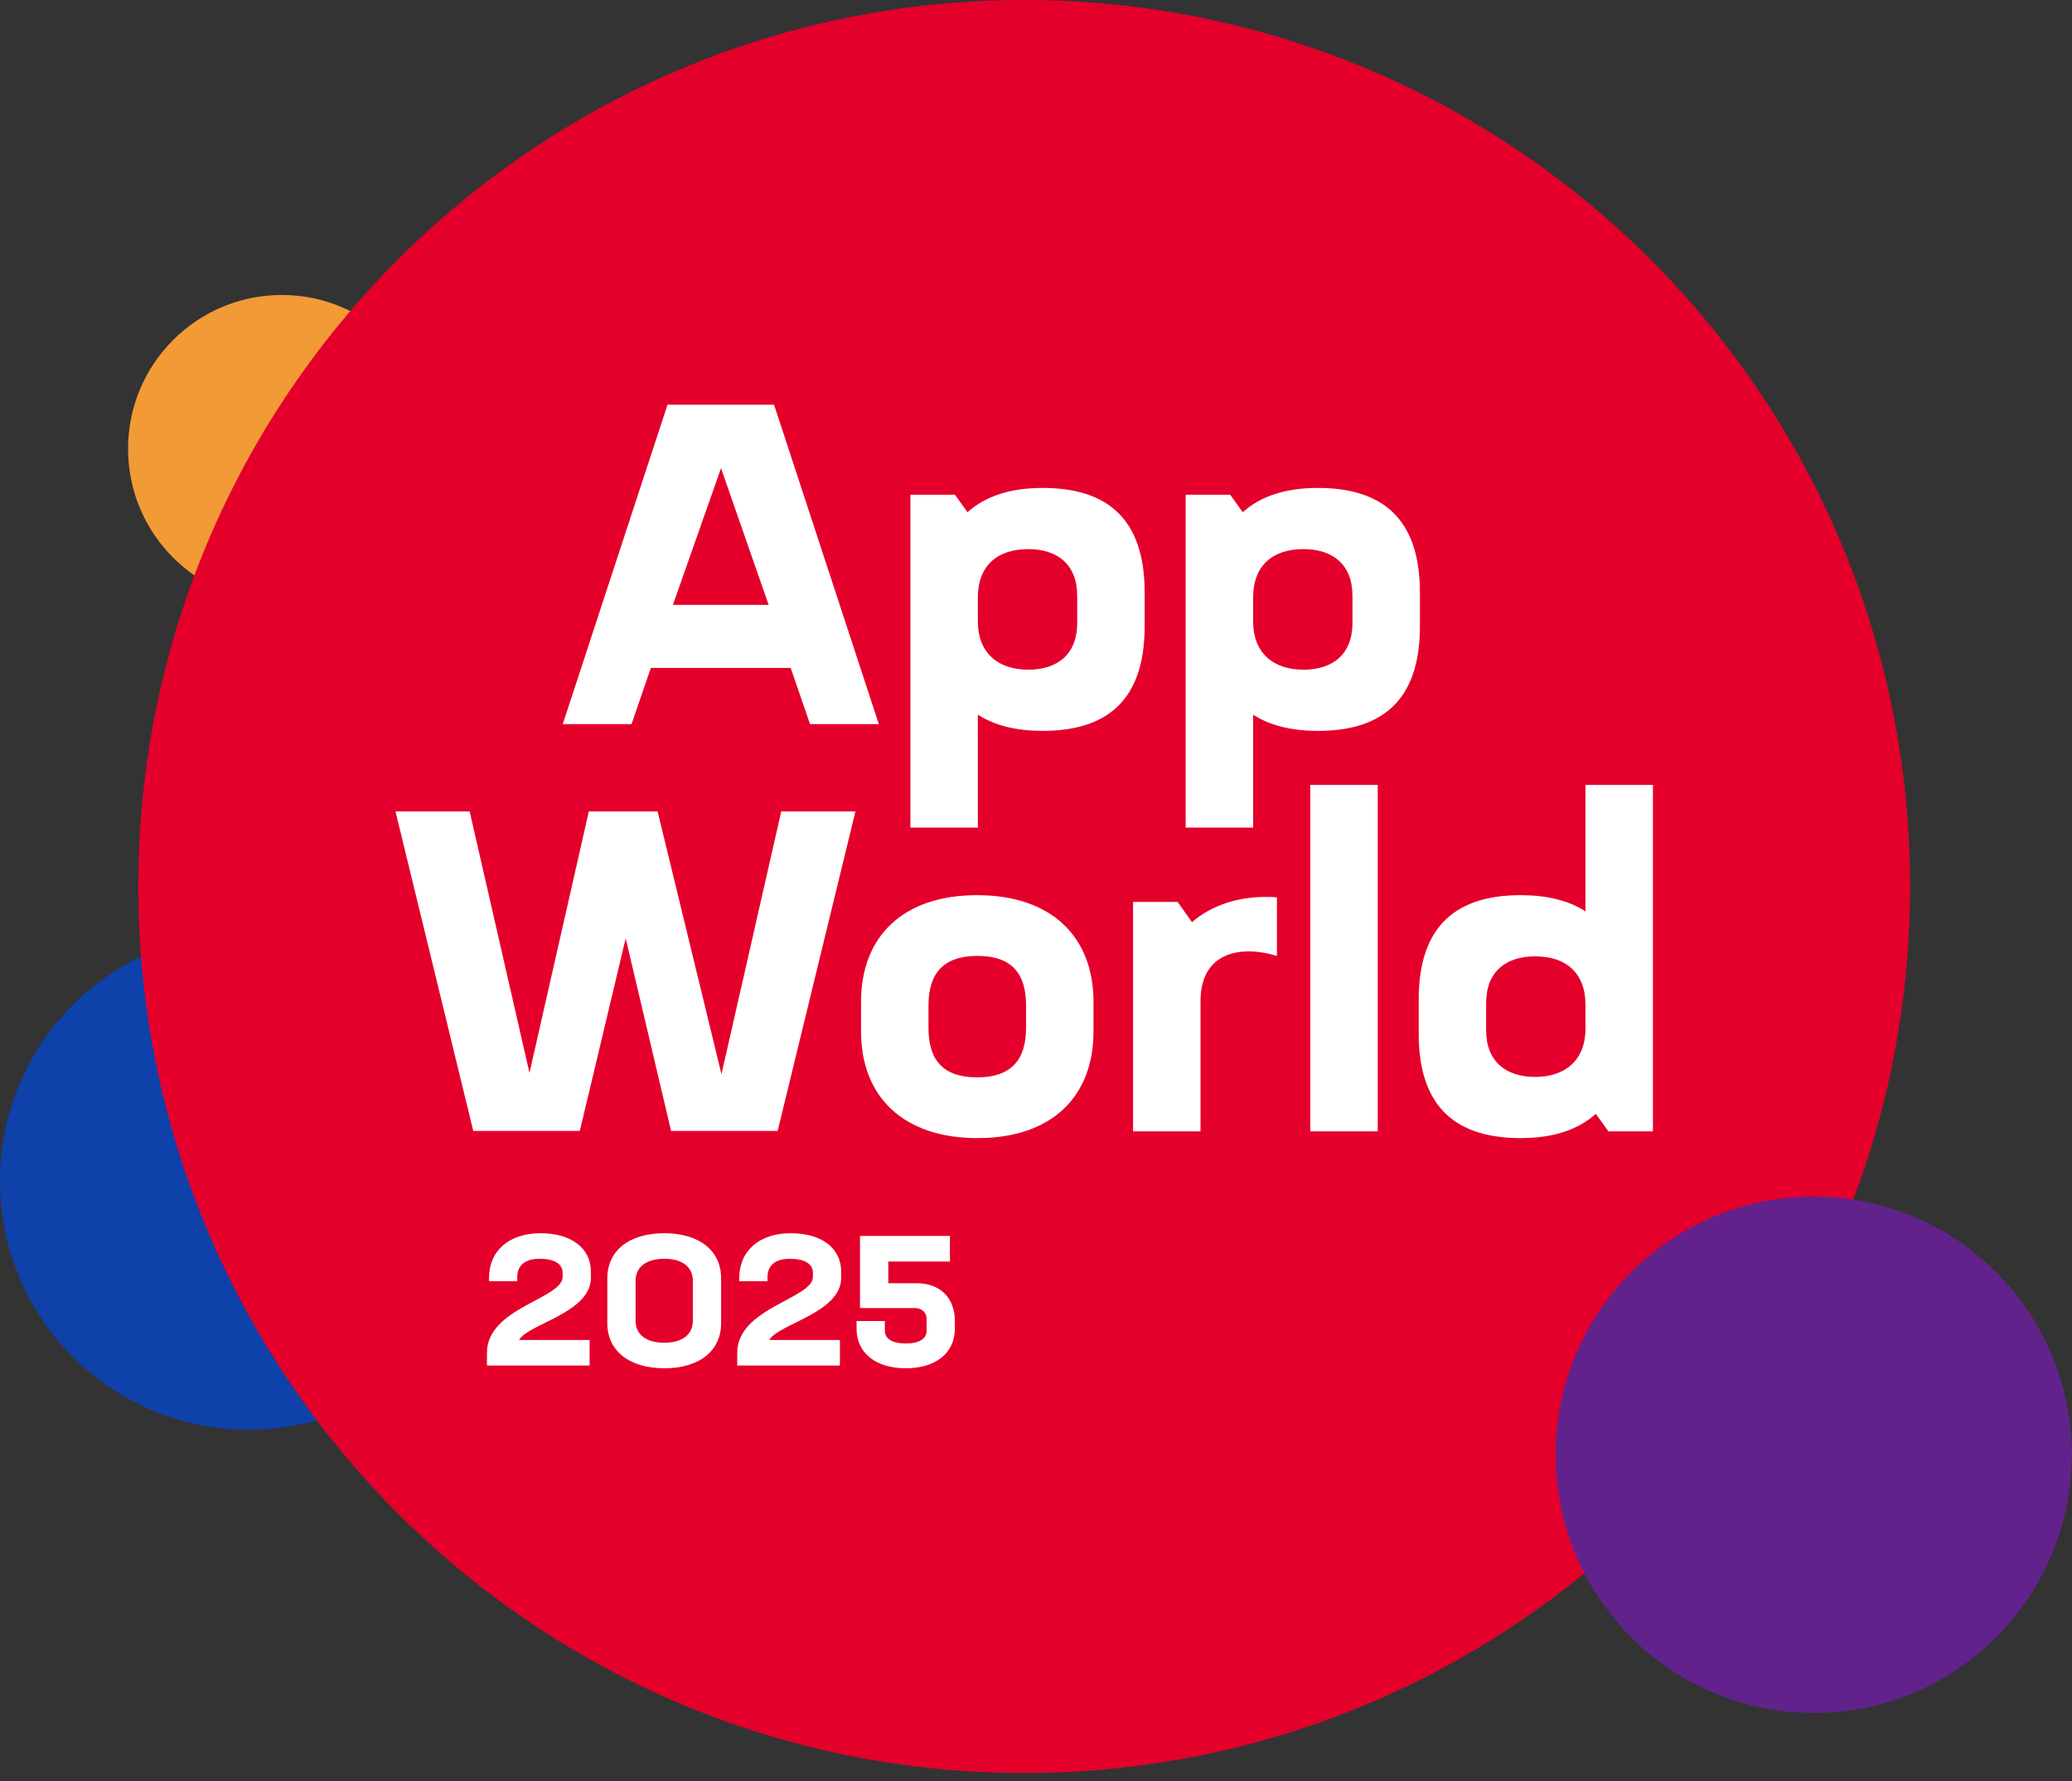
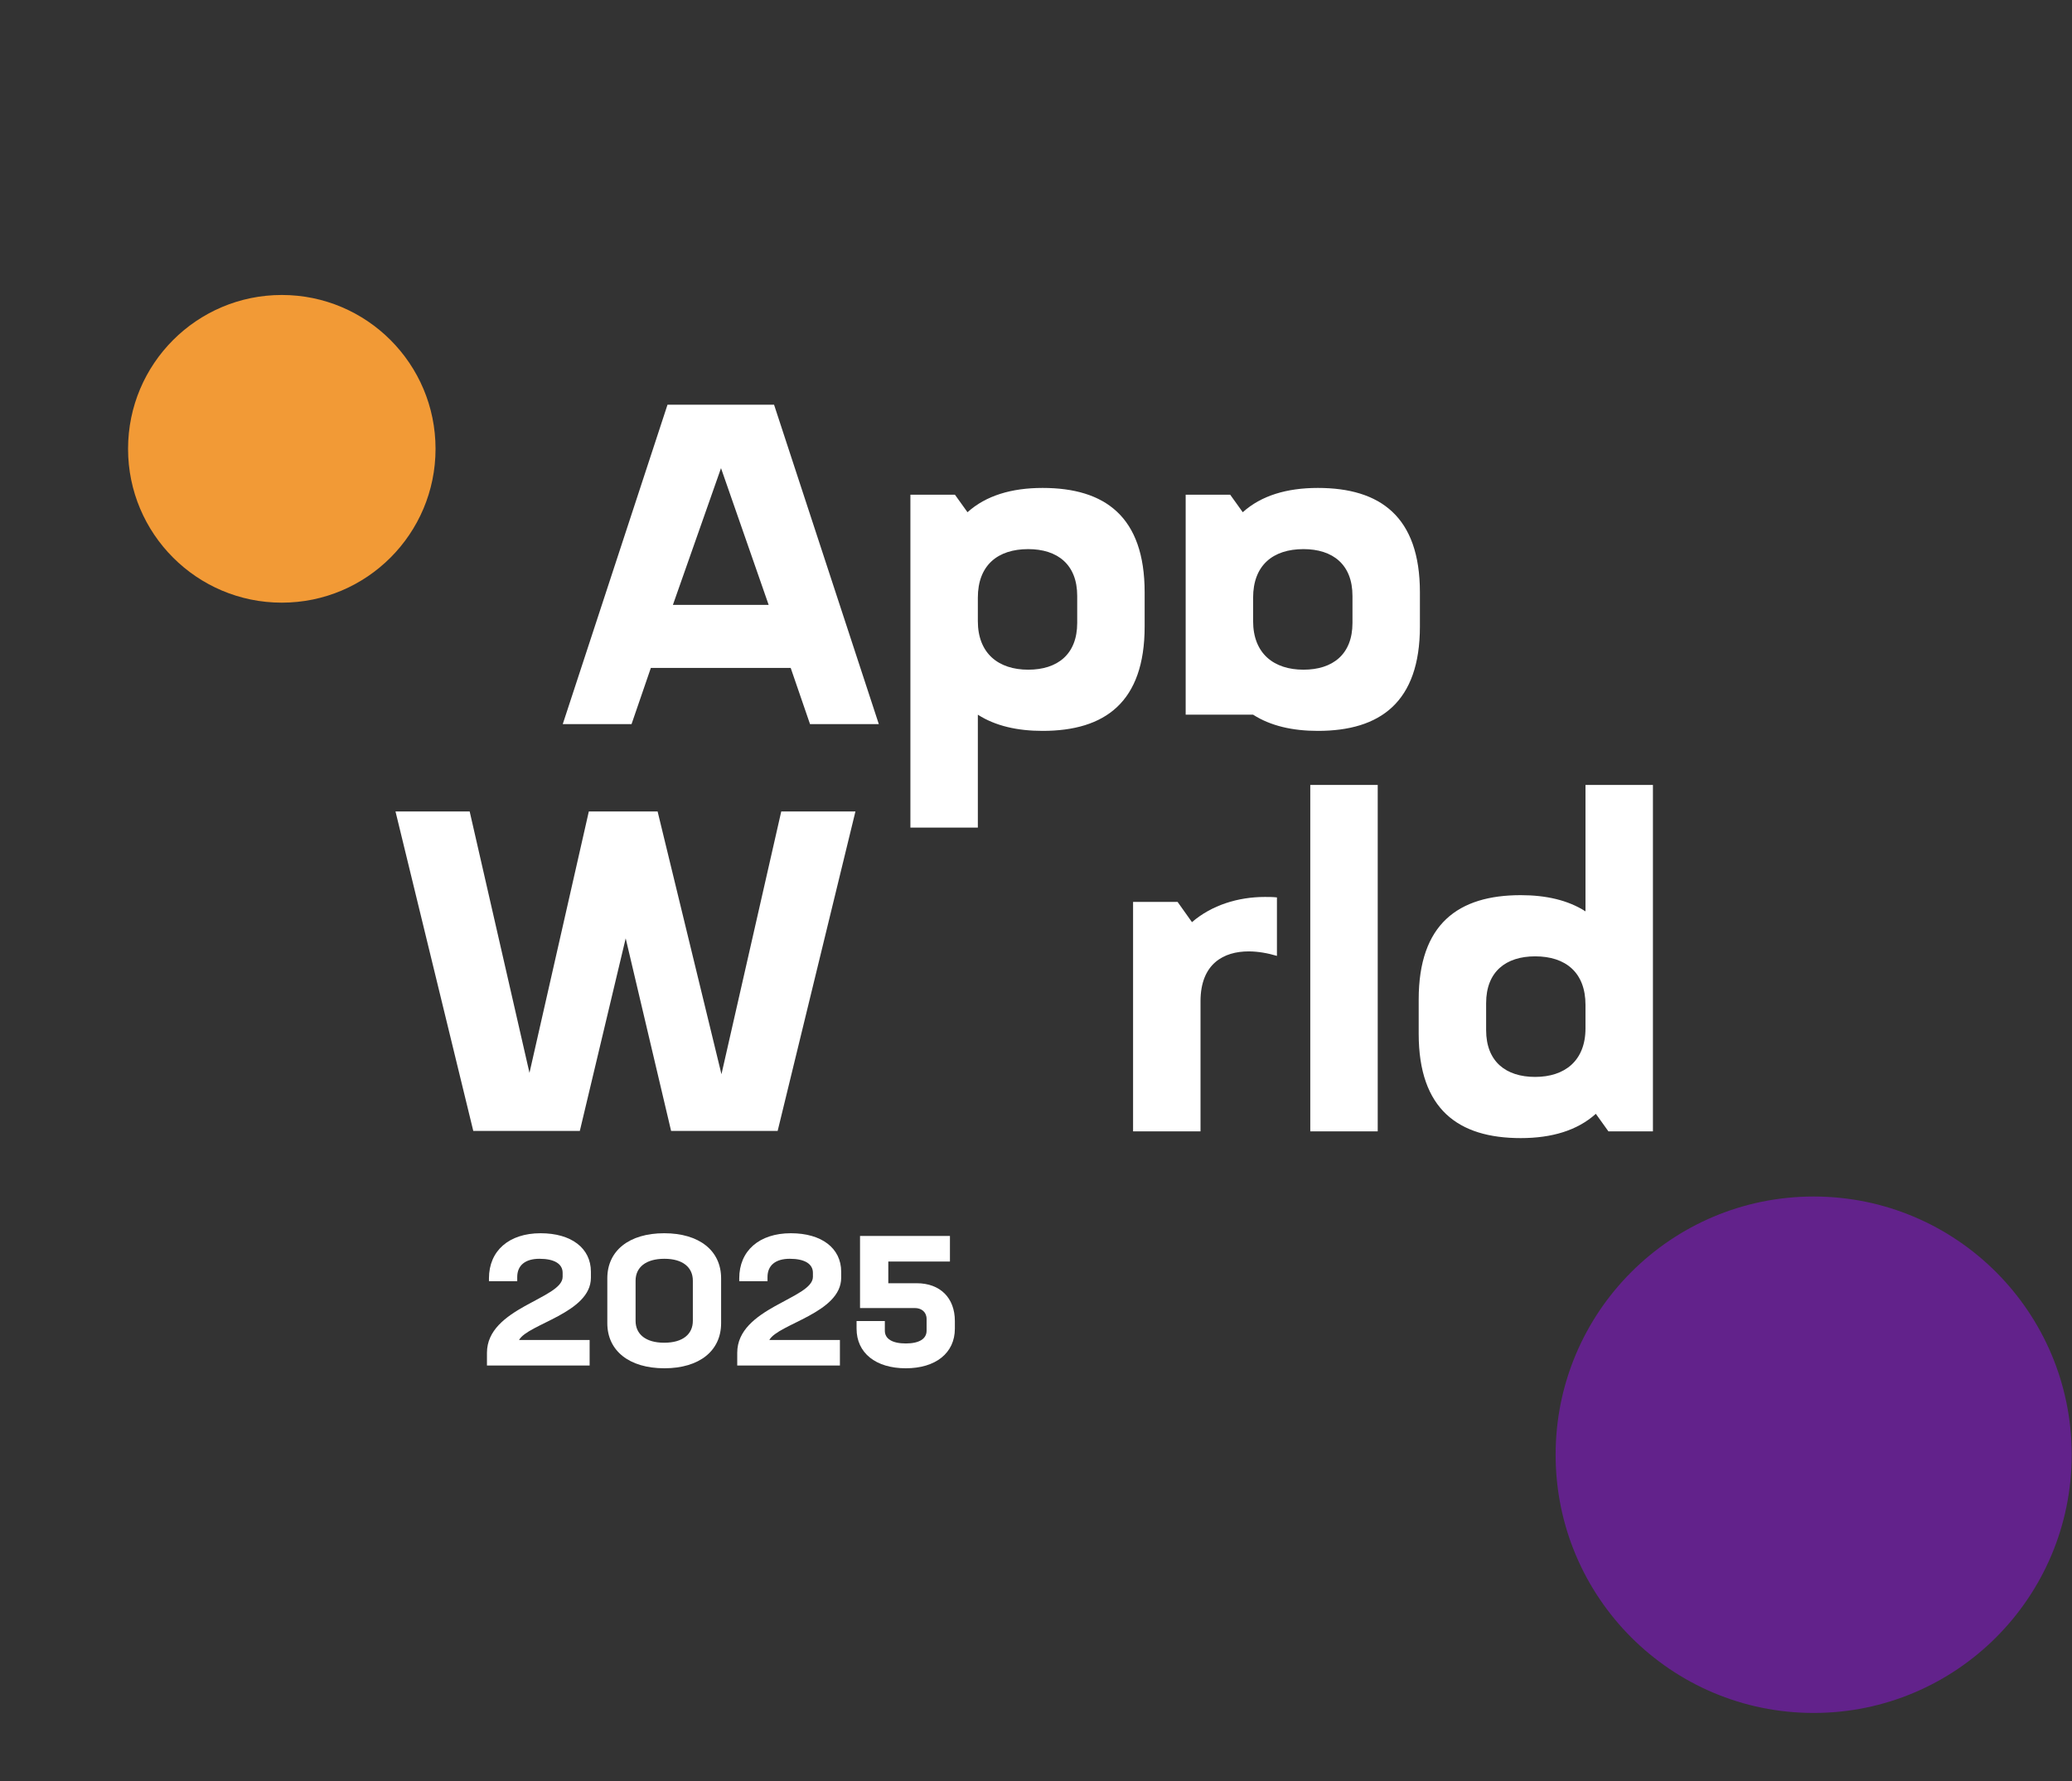
<svg xmlns="http://www.w3.org/2000/svg" width="221" height="190" viewBox="0 0 221 190" fill="none">
  <rect x="0" y="0" width="221" height="190" fill="#333333" stroke="none" />
-   <path d="M26.524 152.509C41.174 152.509 53.049 140.626 53.049 125.966C53.049 111.306 41.174 99.422 26.524 99.422C11.875 99.422 0 111.306 0 125.966C0 140.626 11.875 152.509 26.524 152.509Z" fill="#0E41AA" />
  <path d="M30.057 64.283C39.113 64.283 46.455 56.936 46.455 47.874C46.455 38.811 39.113 31.464 30.057 31.464C21.001 31.464 13.659 38.811 13.659 47.874C13.659 56.936 21.001 64.283 30.057 64.283Z" fill="#F29A36" />
-   <path d="M109.242 189.117C161.428 189.117 203.732 146.782 203.732 94.559C203.732 42.335 161.428 0 109.242 0C57.057 0 14.752 42.335 14.752 94.559C14.752 146.782 57.057 189.117 109.242 189.117Z" fill="#E4002B" />
  <path d="M193.446 182.713C208.646 182.713 220.968 170.382 220.968 155.17C220.968 139.959 208.646 127.628 193.446 127.628C178.245 127.628 165.923 139.959 165.923 155.17C165.923 170.382 178.245 182.713 193.446 182.713Z" fill="#62228B" />
  <path d="M55.362 142.931H62.89V145.656H51.939V144.294C51.939 139.485 60.011 138.532 60.011 136.196V135.768C60.011 134.814 59.136 134.269 57.541 134.269C56.024 134.269 55.168 134.97 55.168 136.215V136.663H52.153V136.351C52.153 133.412 54.293 131.544 57.658 131.544C60.945 131.544 63.026 133.14 63.026 135.651V136.293C63.026 140.05 56.296 141.218 55.362 142.931L55.362 142.931Z" fill="white" />
  <path d="M64.776 141.14V136.352C64.776 133.413 67.091 131.544 70.845 131.544C74.6 131.544 76.914 133.413 76.914 136.352V141.14C76.914 144.079 74.6 145.948 70.865 145.948C67.111 145.948 64.776 144.079 64.776 141.14ZM73.899 140.887V136.605C73.899 135.184 72.829 134.269 70.865 134.269C68.88 134.269 67.791 135.184 67.791 136.605V140.887C67.791 142.308 68.861 143.223 70.845 143.223C72.83 143.223 73.899 142.308 73.899 140.887Z" fill="white" />
  <path d="M82.057 142.931H89.585V145.656H78.634V144.294C78.634 139.485 86.706 138.532 86.706 136.196V135.768C86.706 134.814 85.831 134.269 84.236 134.269C82.719 134.269 81.863 134.97 81.863 136.215V136.663H78.848V136.351C78.848 133.412 80.987 131.544 84.353 131.544C87.639 131.544 89.721 133.14 89.721 135.651V136.293C89.721 140.05 82.99 141.218 82.057 142.931L82.057 142.931Z" fill="white" />
  <path d="M101.846 140.907V141.724C101.846 144.313 99.804 145.948 96.614 145.948C93.405 145.948 91.362 144.313 91.362 141.724V140.907H94.377V141.938C94.377 142.814 95.174 143.301 96.614 143.301C98.034 143.301 98.831 142.814 98.831 141.938V140.692C98.831 139.933 98.267 139.524 97.587 139.524H91.731V131.836H101.321V134.561H94.747V136.877H97.781C100.271 136.877 101.846 138.435 101.846 140.907V140.907Z" fill="white" />
  <path d="M84.335 71.242H69.421L67.36 77.24H60.023L71.197 43.168H82.561L93.735 77.24H86.398L84.335 71.242H84.335ZM76.903 49.935L71.771 64.523H81.986L76.903 49.935H76.903Z" fill="white" />
  <path d="M122.088 63.179V66.826C122.088 74.888 117.869 77.96 111.203 77.96C108.517 77.96 106.167 77.432 104.297 76.233V88.278H97.104V52.766H101.852L103.194 54.637C105.161 52.862 107.894 52.046 111.203 52.046C117.869 52.046 122.088 55.117 122.088 63.179ZM114.895 63.563C114.895 60.204 112.785 58.572 109.668 58.572C106.407 58.572 104.297 60.3 104.297 63.755V66.251C104.297 69.706 106.503 71.433 109.668 71.433C112.785 71.433 114.895 69.802 114.895 66.443V63.563Z" fill="white" />
-   <path d="M151.448 63.179V66.826C151.448 74.888 147.228 77.96 140.562 77.96C137.876 77.96 135.526 77.432 133.657 76.233V88.278H126.464V52.766H131.211L132.553 54.637C134.52 52.862 137.253 52.046 140.562 52.046C147.228 52.046 151.448 55.117 151.448 63.179ZM144.255 63.563C144.255 60.204 142.145 58.572 139.027 58.572C135.767 58.572 133.657 60.3 133.657 63.755V66.251C133.657 69.706 135.862 71.433 139.027 71.433C142.145 71.433 144.255 69.802 144.255 66.443V63.563Z" fill="white" />
+   <path d="M151.448 63.179V66.826C151.448 74.888 147.228 77.96 140.562 77.96C137.876 77.96 135.526 77.432 133.657 76.233H126.464V52.766H131.211L132.553 54.637C134.52 52.862 137.253 52.046 140.562 52.046C147.228 52.046 151.448 55.117 151.448 63.179ZM144.255 63.563C144.255 60.204 142.145 58.572 139.027 58.572C135.767 58.572 133.657 60.3 133.657 63.755V66.251C133.657 69.706 135.862 71.433 139.027 71.433C142.145 71.433 144.255 69.802 144.255 66.443V63.563Z" fill="white" />
  <path d="M91.241 86.556L82.945 120.628H71.579L66.736 100.089L61.845 120.628H50.48L42.184 86.556H50.096L56.474 114.438L62.804 86.556H70.141L76.951 114.582L83.328 86.556H91.241H91.241Z" fill="white" />
-   <path d="M91.84 110.024V106.856C91.84 99.898 96.3 95.483 104.213 95.483C112.126 95.483 116.632 99.898 116.632 106.856V110.024C116.632 116.982 112.173 121.397 104.26 121.397C96.348 121.397 91.84 116.982 91.84 110.024ZM109.439 109.64V107.24C109.439 103.833 107.905 101.962 104.26 101.962C100.615 101.962 99.033 103.833 99.033 107.24V109.64C99.033 113.047 100.568 114.918 104.213 114.918C107.858 114.918 109.439 113.047 109.439 109.64Z" fill="white" />
  <path d="M136.199 95.723V101.961C135.24 101.673 134.185 101.481 133.179 101.481C130.54 101.481 128.047 102.777 128.047 106.808V120.676H120.854V96.202H125.601L127.136 98.362C129.246 96.538 132.075 95.674 134.904 95.674C135.336 95.674 135.768 95.674 136.199 95.723Z" fill="white" />
  <path d="M146.948 83.726V120.677H139.755V83.726H146.948Z" fill="white" />
  <path d="M176.302 83.726V120.677H171.555L170.212 118.805C168.245 120.581 165.512 121.396 162.204 121.396C155.539 121.396 151.318 118.325 151.318 110.263V106.616C151.318 98.554 155.538 95.483 162.204 95.483C164.889 95.483 167.239 96.011 169.109 97.211V83.726H176.302ZM169.109 109.687V107.192C169.109 103.737 166.999 102.009 163.738 102.009C160.622 102.009 158.511 103.641 158.511 107V109.879C158.511 113.238 160.622 114.87 163.738 114.87C166.903 114.87 169.109 113.142 169.109 109.687Z" fill="white" />
</svg>